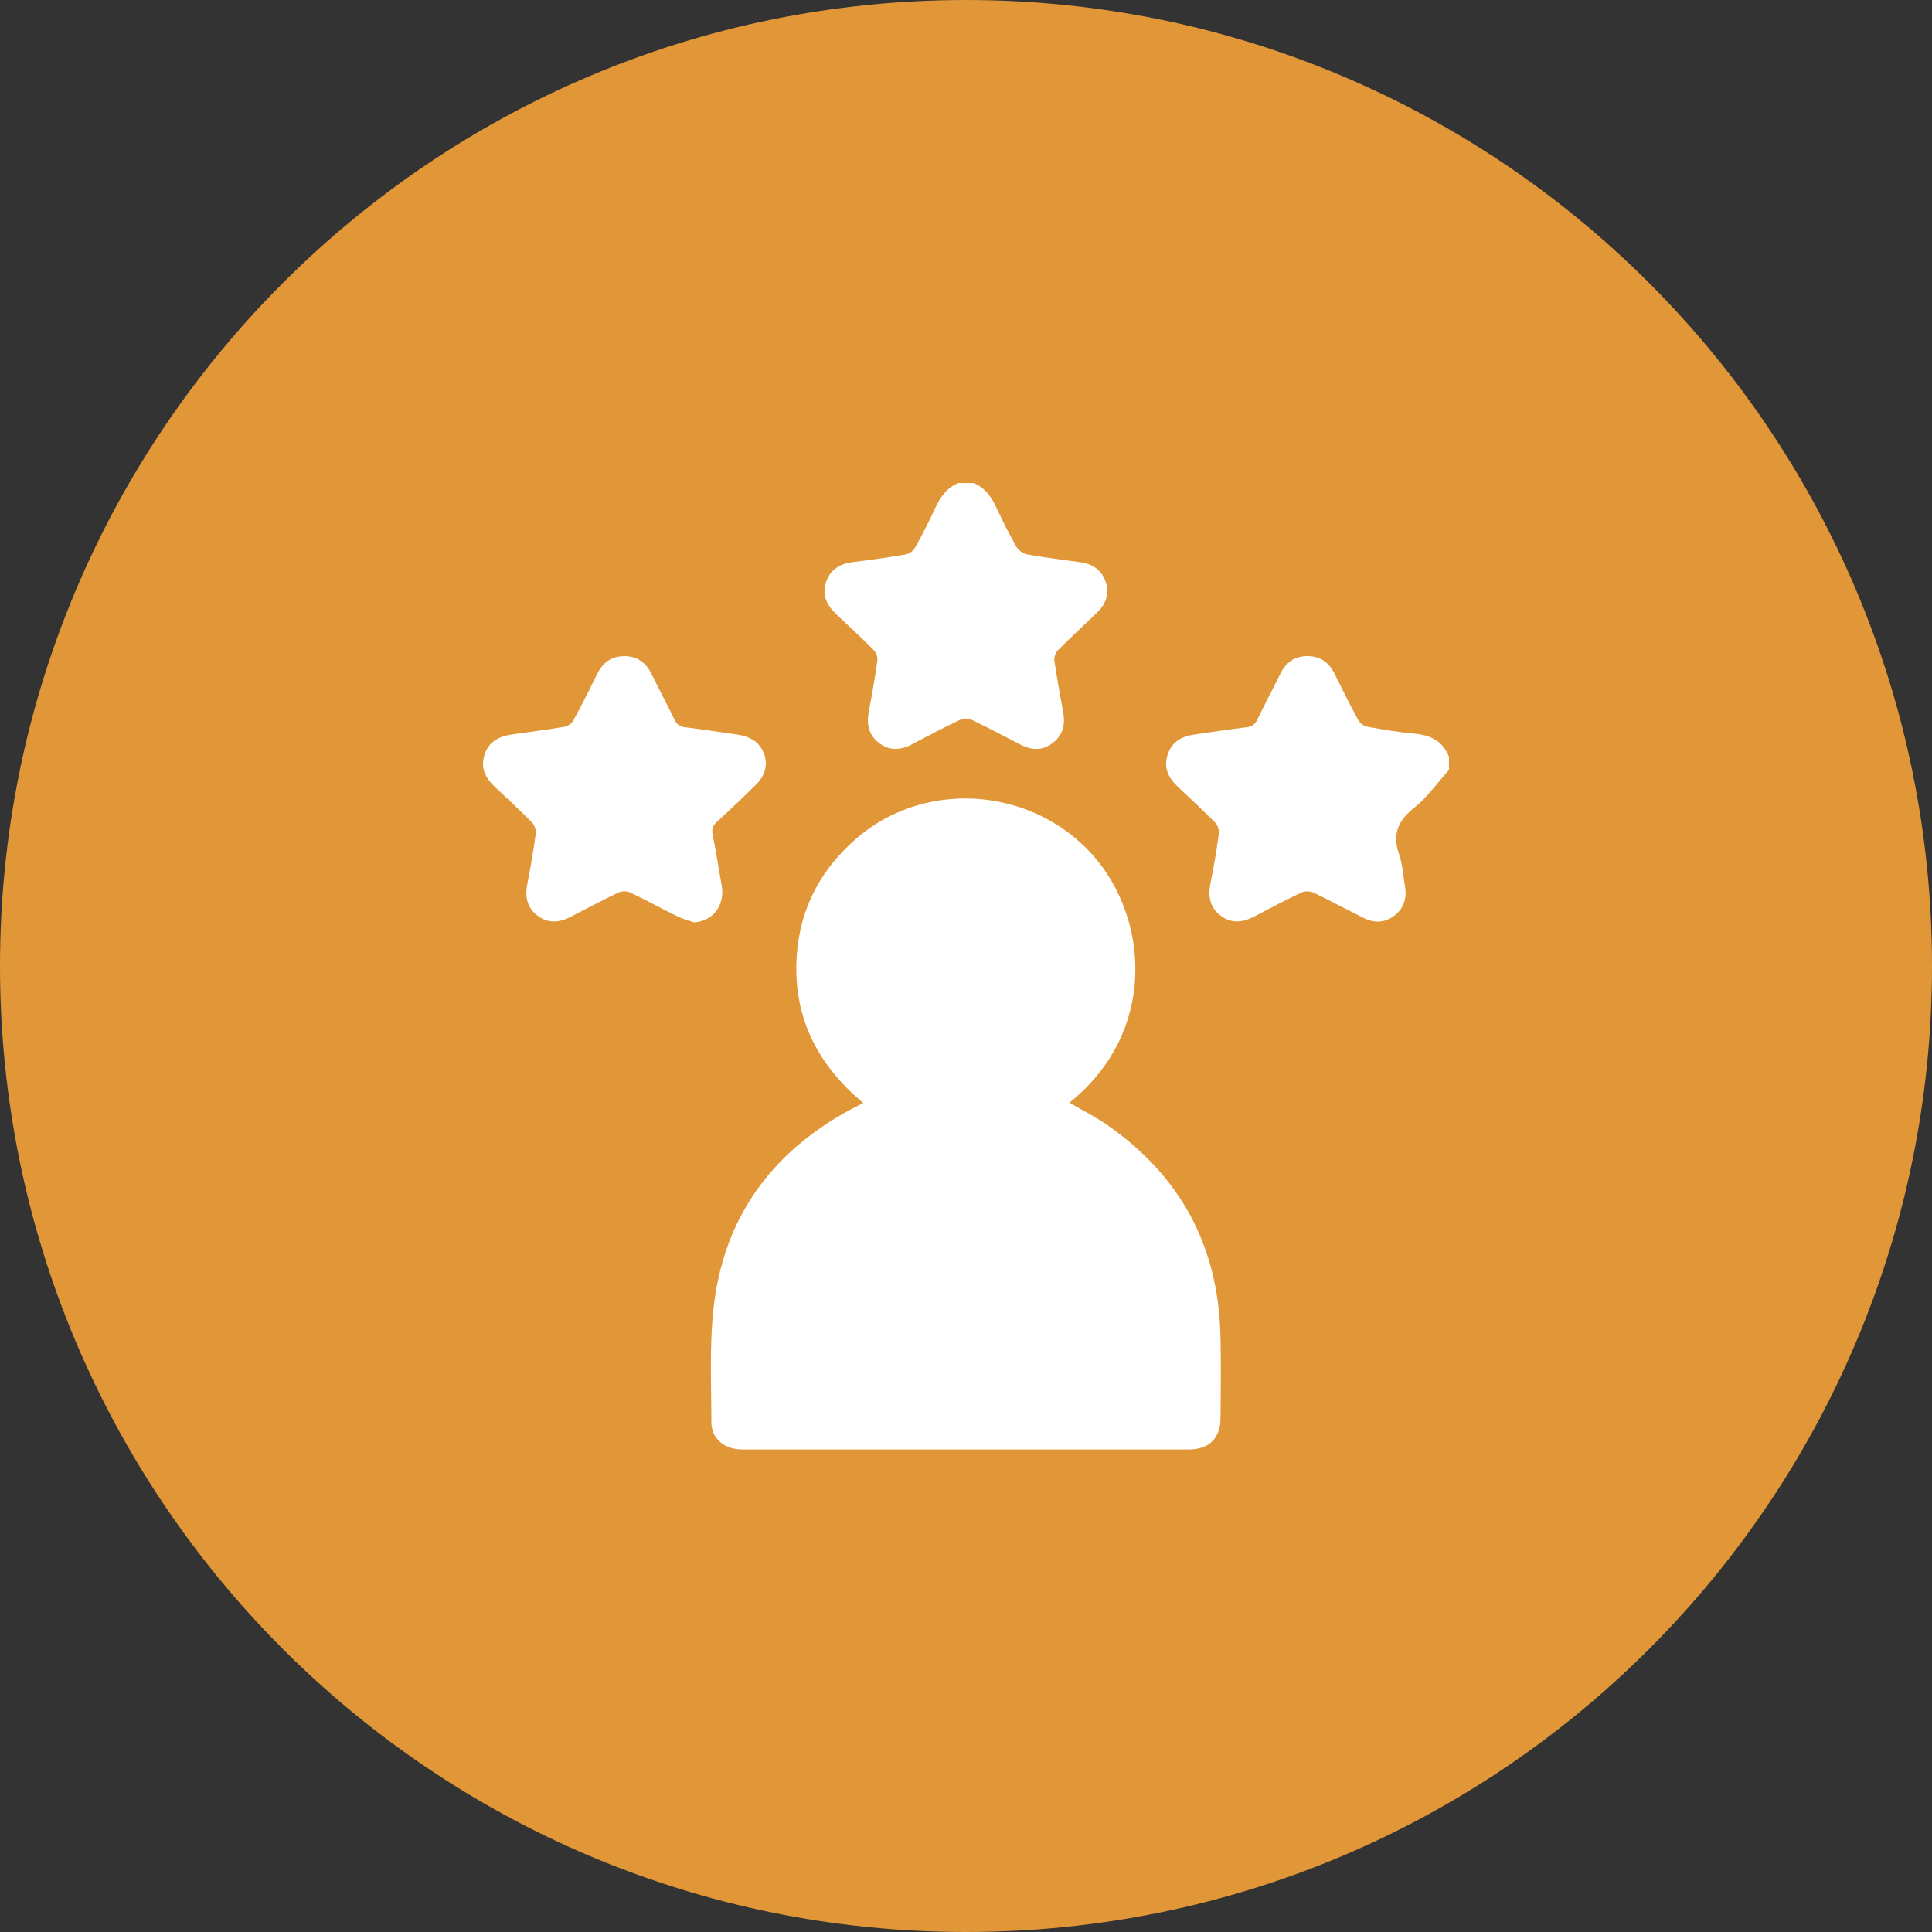
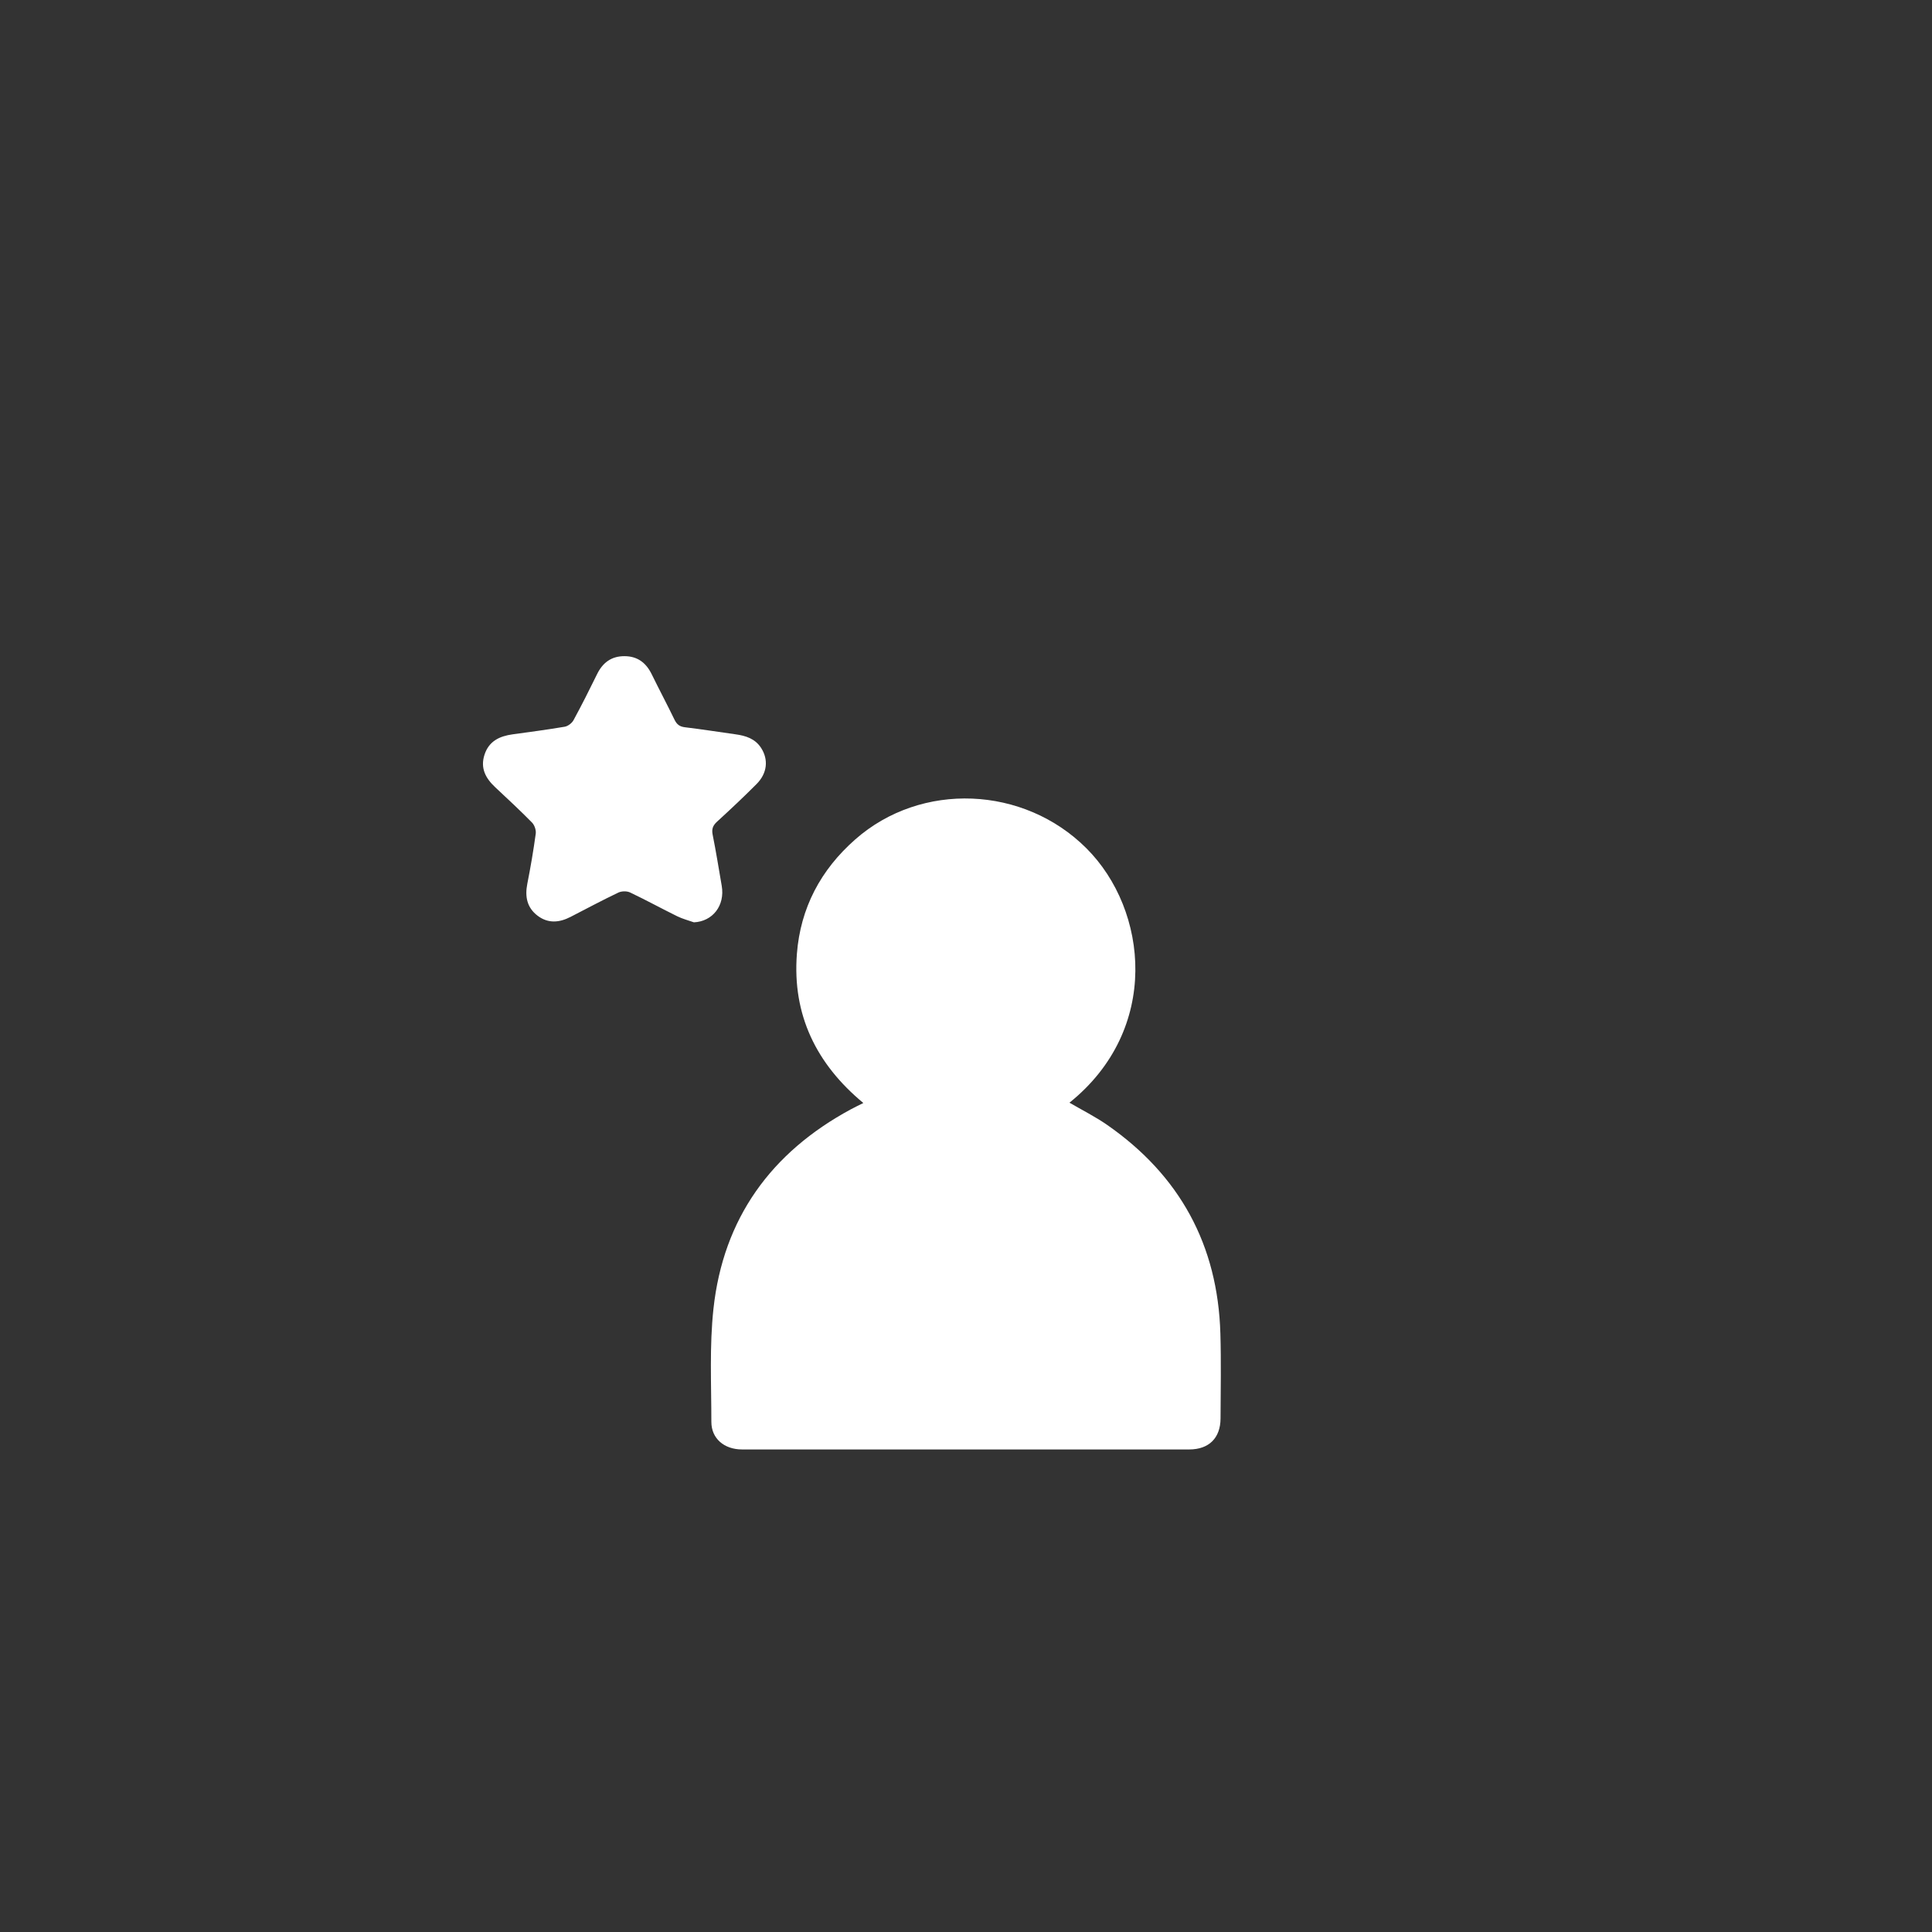
<svg xmlns="http://www.w3.org/2000/svg" width="60" height="60" viewBox="0 0 60 60" fill="none">
  <rect x="0" y="0" width="60" height="60" fill="#333333" stroke="none" />
-   <path d="M60 30C60 46.569 46.569 60 30 60C13.431 60 0 46.569 0 30C0 13.431 13.431 0 30 0C46.569 0 60 13.431 60 30Z" fill="#E19637" />
-   <path d="M44.998 23.912C44.643 24.307 44.33 24.757 43.921 25.084C43.415 25.487 43.233 25.908 43.449 26.529C43.56 26.848 43.578 27.198 43.634 27.535C43.695 27.902 43.596 28.217 43.295 28.443C43.002 28.664 42.675 28.67 42.355 28.511C41.83 28.252 41.317 27.972 40.789 27.72C40.687 27.671 40.523 27.67 40.422 27.717C39.938 27.946 39.462 28.193 38.989 28.446C38.626 28.639 38.266 28.702 37.916 28.443C37.569 28.187 37.511 27.832 37.594 27.423C37.696 26.917 37.782 26.406 37.851 25.894C37.866 25.784 37.817 25.627 37.74 25.549C37.363 25.166 36.968 24.801 36.578 24.433C36.288 24.159 36.128 23.847 36.261 23.438C36.392 23.032 36.704 22.867 37.098 22.811C37.638 22.733 38.178 22.65 38.72 22.585C38.886 22.565 38.974 22.498 39.046 22.35C39.275 21.877 39.523 21.412 39.755 20.939C39.929 20.582 40.195 20.377 40.601 20.376C41.007 20.376 41.276 20.576 41.451 20.935C41.687 21.416 41.928 21.896 42.184 22.366C42.234 22.458 42.355 22.549 42.457 22.568C42.946 22.656 43.438 22.742 43.932 22.785C44.431 22.829 44.808 23.014 44.999 23.5V23.91L44.998 23.912Z" fill="white" />
-   <path d="M30.231 15C30.598 15.148 30.797 15.443 30.956 15.789C31.143 16.197 31.348 16.598 31.57 16.987C31.63 17.093 31.772 17.195 31.892 17.216C32.439 17.314 32.991 17.383 33.542 17.459C33.932 17.512 34.217 17.698 34.343 18.086C34.468 18.468 34.327 18.775 34.057 19.037C33.657 19.425 33.246 19.8 32.853 20.195C32.78 20.267 32.73 20.413 32.745 20.515C32.823 21.056 32.921 21.594 33.02 22.131C33.089 22.509 33.005 22.834 32.696 23.073C32.384 23.315 32.047 23.306 31.706 23.132C31.202 22.874 30.704 22.605 30.193 22.363C30.084 22.311 29.909 22.311 29.799 22.363C29.297 22.601 28.806 22.861 28.314 23.12C27.963 23.303 27.618 23.319 27.297 23.073C26.977 22.827 26.905 22.492 26.98 22.103C27.081 21.576 27.172 21.047 27.248 20.515C27.263 20.414 27.212 20.269 27.14 20.195C26.768 19.821 26.382 19.461 25.998 19.101C25.701 18.822 25.514 18.509 25.651 18.087C25.786 17.672 26.099 17.504 26.511 17.453C27.054 17.387 27.594 17.31 28.133 17.217C28.236 17.2 28.362 17.109 28.413 17.016C28.636 16.616 28.847 16.208 29.038 15.791C29.197 15.445 29.396 15.15 29.763 15.002H30.231L30.231 15Z" fill="white" />
  <path d="M26.812 34.255C25.35 33.043 24.603 31.516 24.748 29.624C24.858 28.199 25.486 27.013 26.564 26.066C28.612 24.265 31.797 24.401 33.742 26.347C35.658 28.263 36.049 31.969 33.213 34.245C33.606 34.474 34.014 34.679 34.385 34.936C36.639 36.504 37.82 38.666 37.9 41.414C37.926 42.293 37.909 43.173 37.905 44.052C37.902 44.659 37.545 45.014 36.933 45.014C32.304 45.016 27.675 45.016 23.046 45.014C22.49 45.014 22.092 44.675 22.092 44.158C22.092 42.986 22.031 41.805 22.157 40.645C22.462 37.838 23.945 35.791 26.42 34.453C26.539 34.389 26.661 34.331 26.811 34.255H26.812Z" fill="white" />
  <path d="M21.548 28.643C21.375 28.582 21.196 28.536 21.033 28.456C20.543 28.215 20.064 27.952 19.572 27.718C19.471 27.669 19.307 27.671 19.205 27.719C18.704 27.958 18.213 28.22 17.719 28.475C17.372 28.654 17.025 28.686 16.699 28.441C16.366 28.191 16.297 27.846 16.376 27.448C16.478 26.931 16.567 26.412 16.638 25.89C16.653 25.781 16.6 25.625 16.523 25.546C16.153 25.17 15.767 24.811 15.382 24.451C15.082 24.172 14.909 23.855 15.048 23.434C15.186 23.015 15.515 22.862 15.917 22.806C16.458 22.731 16.999 22.661 17.538 22.569C17.639 22.551 17.76 22.459 17.81 22.368C18.066 21.897 18.307 21.418 18.543 20.936C18.718 20.578 18.987 20.377 19.393 20.378C19.799 20.378 20.065 20.584 20.24 20.941C20.471 21.414 20.719 21.879 20.948 22.352C21.02 22.5 21.109 22.567 21.274 22.586C21.797 22.649 22.317 22.731 22.838 22.804C23.158 22.848 23.45 22.938 23.637 23.228C23.872 23.592 23.828 24.016 23.495 24.35C23.095 24.751 22.683 25.139 22.265 25.521C22.135 25.641 22.097 25.752 22.133 25.926C22.238 26.452 22.323 26.982 22.414 27.511C22.519 28.122 22.133 28.618 21.546 28.644L21.548 28.643Z" fill="white" />
</svg>